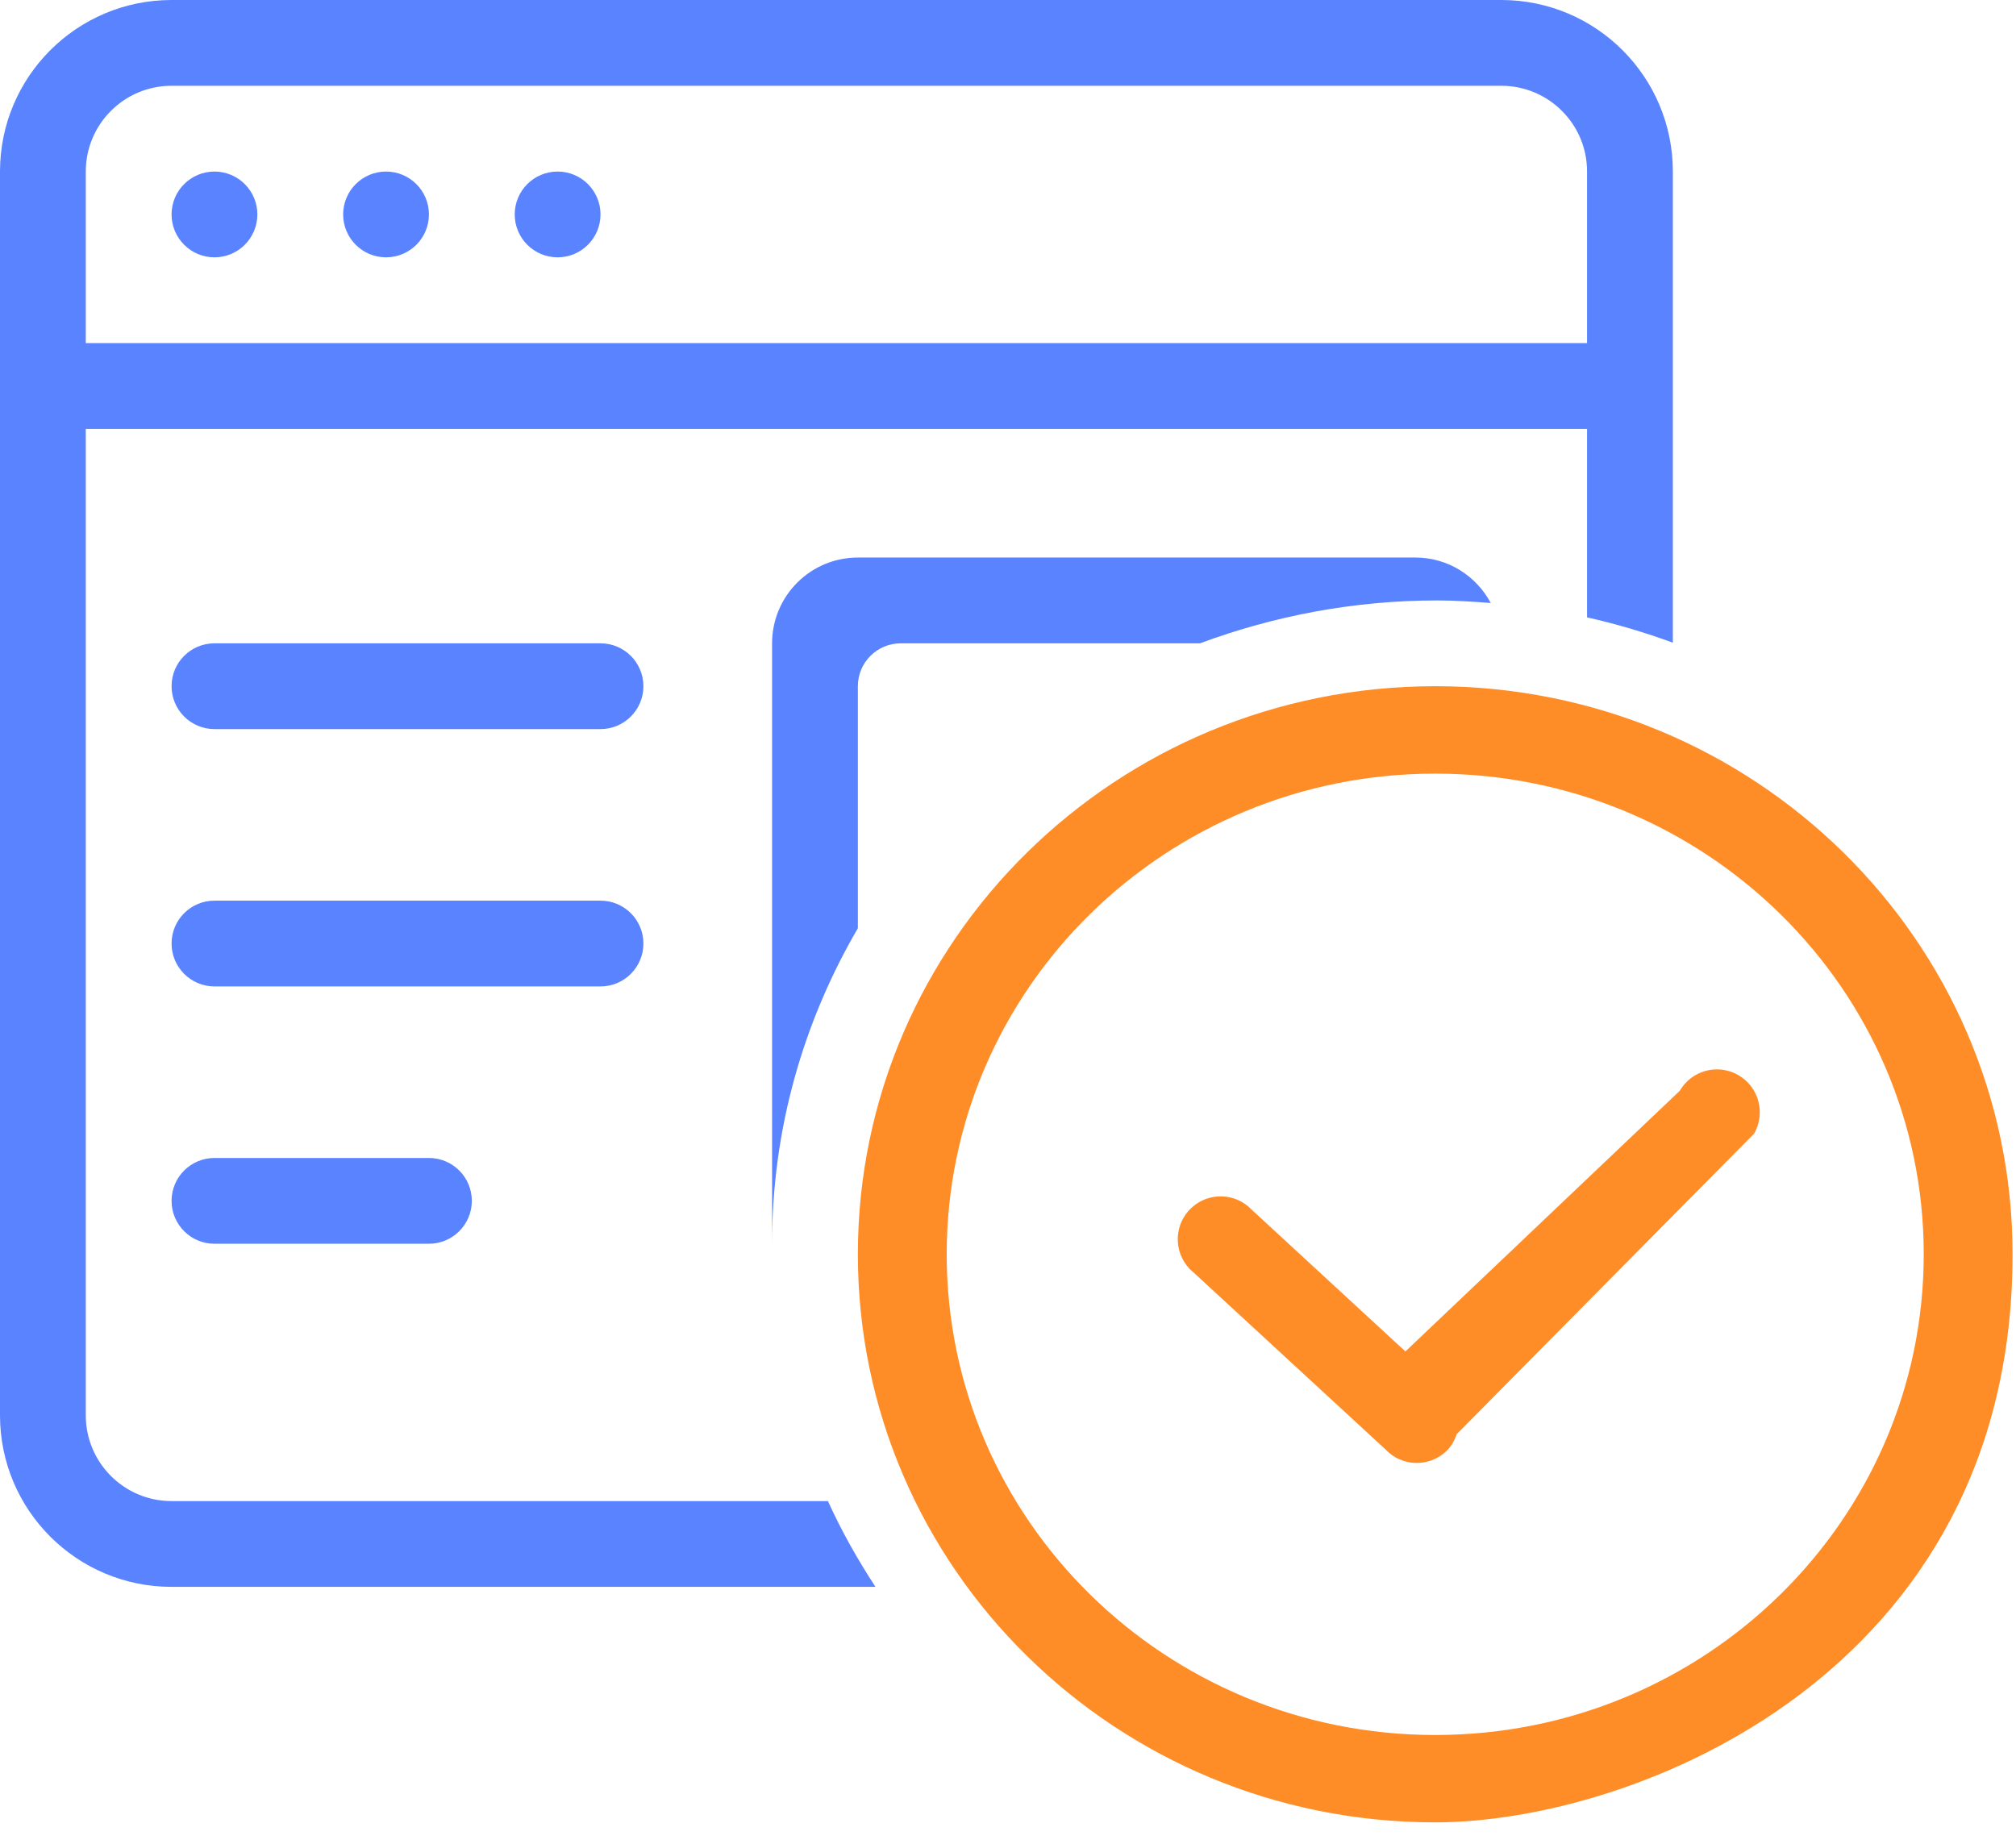
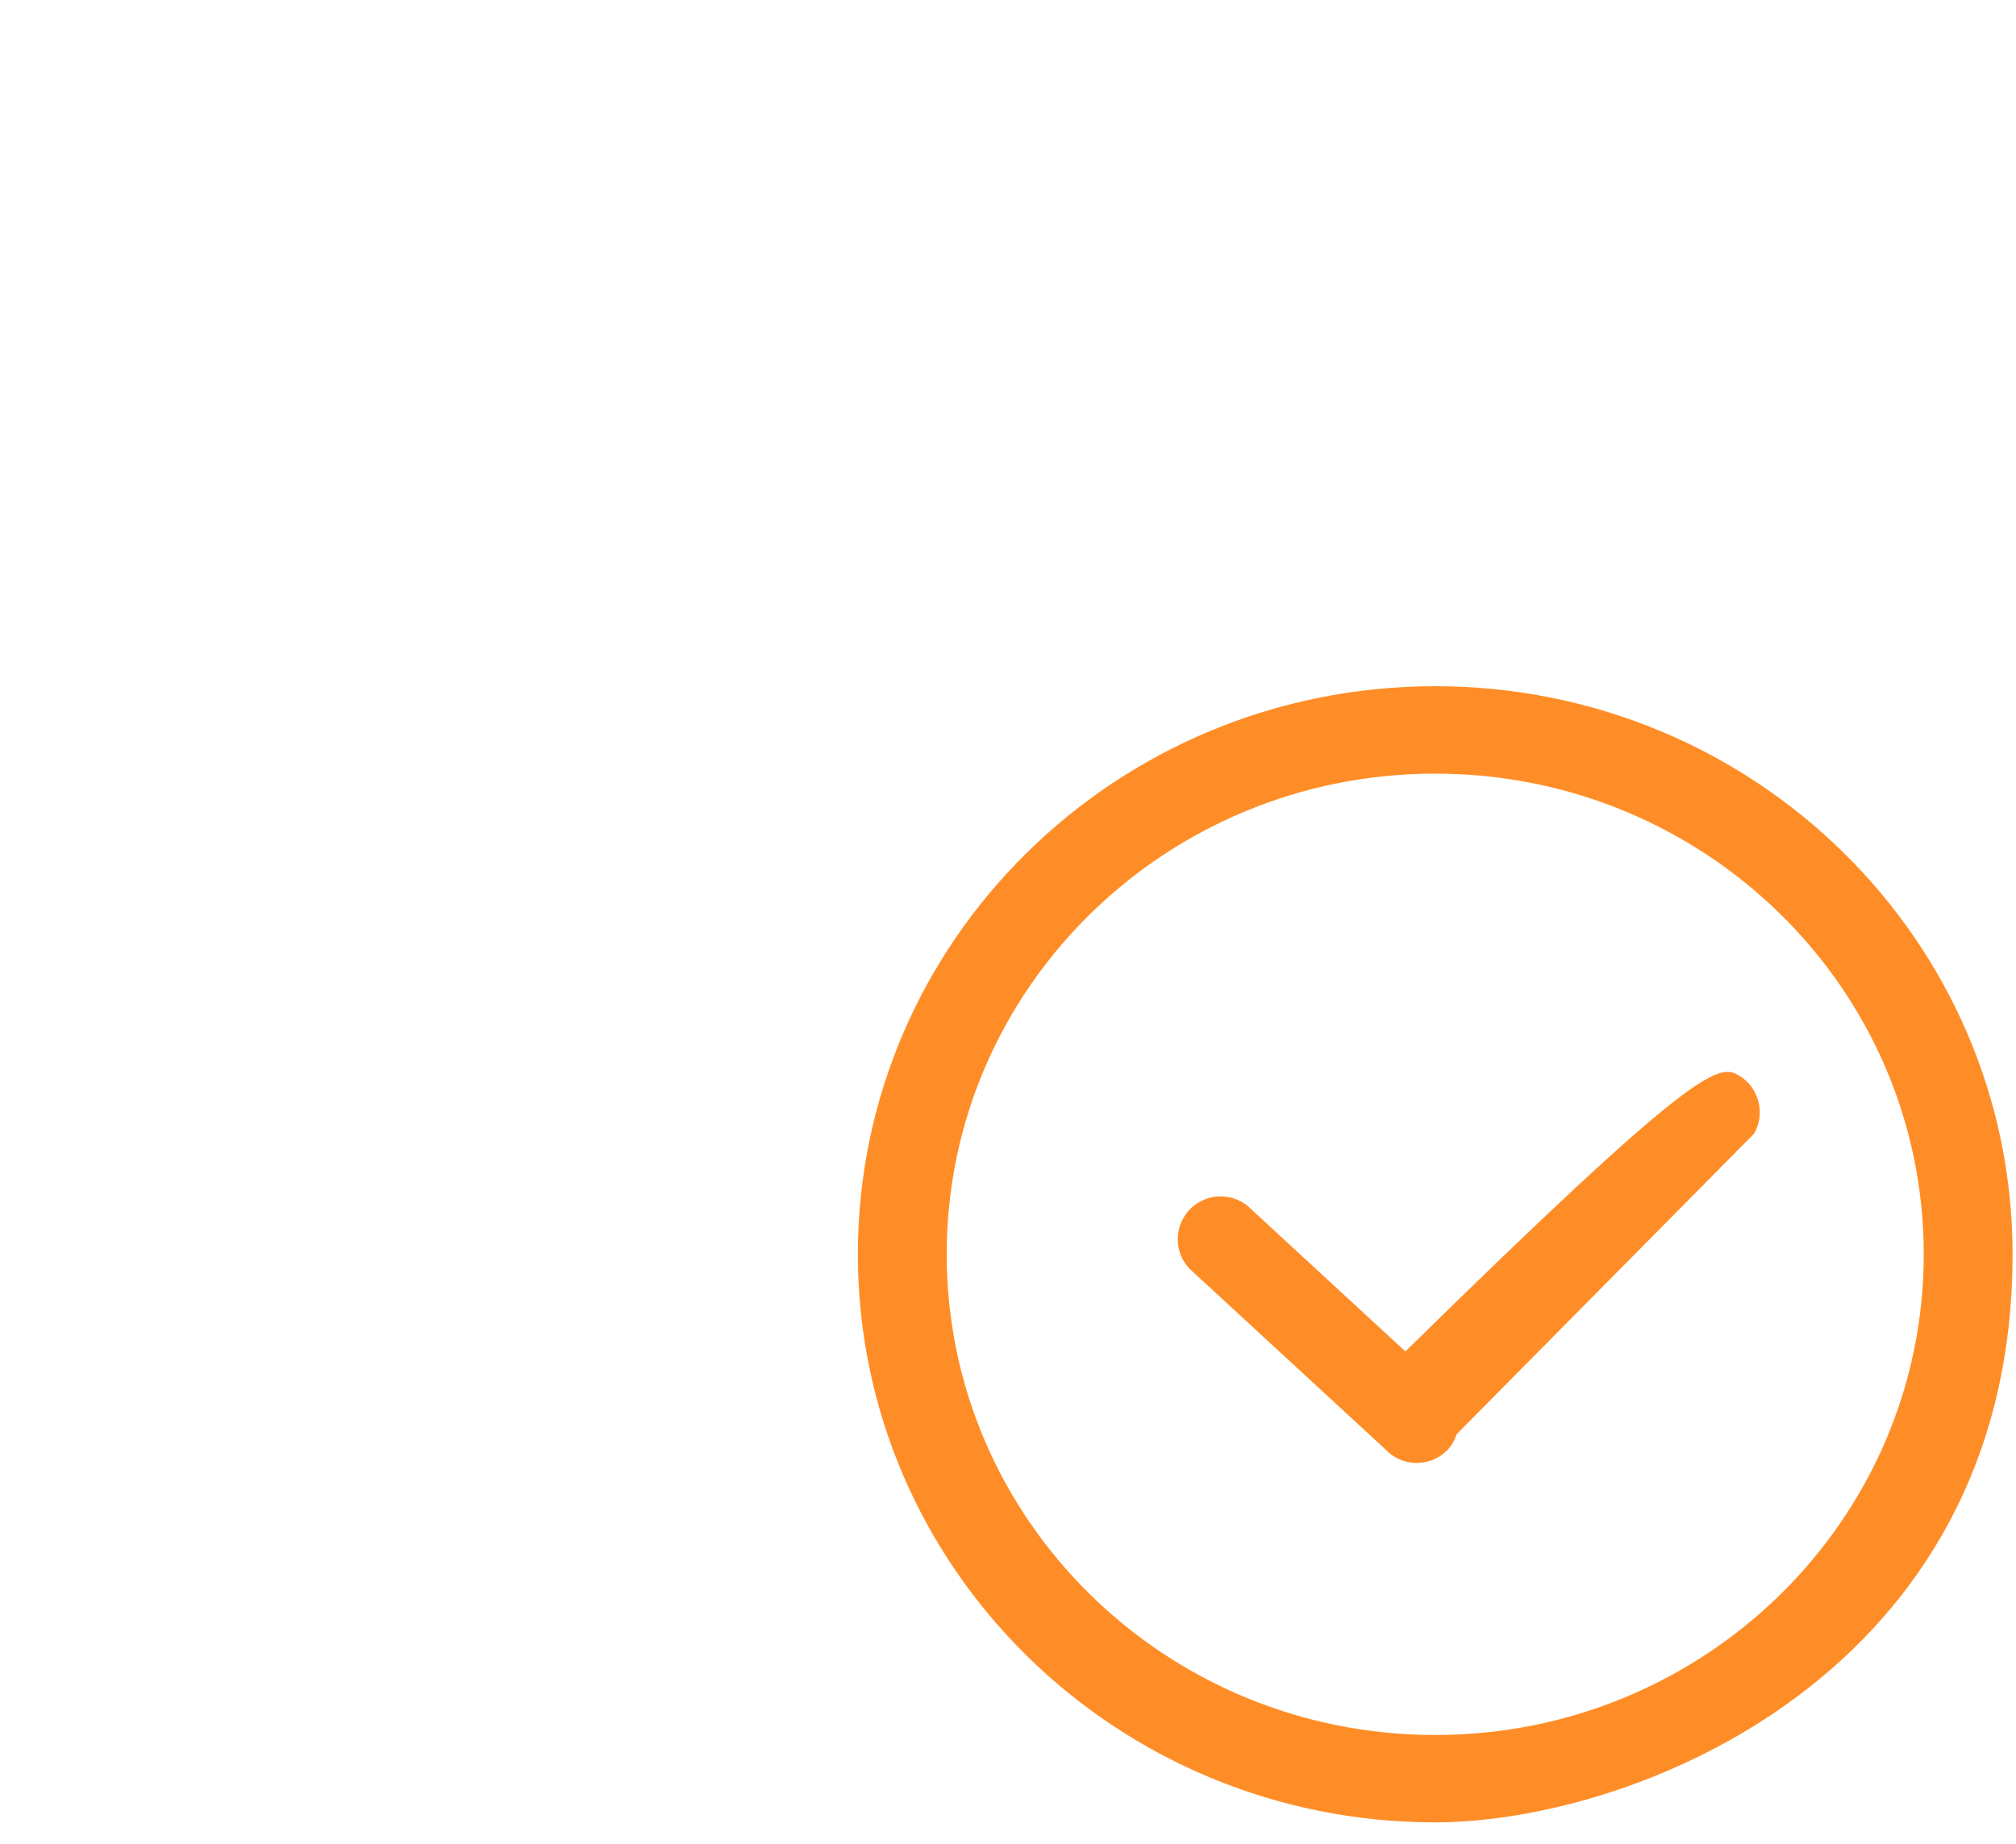
<svg xmlns="http://www.w3.org/2000/svg" width="47px" height="43px">
-   <path fill-rule="evenodd" fill="rgb(89, 131, 255)" d="M5.000,27.000 L10.000,27.000 C10.552,27.000 11.000,27.447 11.000,28.000 C11.000,28.552 10.552,29.000 10.000,29.000 L5.000,29.000 C4.448,29.000 4.000,28.552 4.000,28.000 C4.000,27.447 4.448,27.000 5.000,27.000 ZM14.000,17.000 L5.000,17.000 C4.448,17.000 4.000,16.552 4.000,16.000 C4.000,15.447 4.448,15.000 5.000,15.000 L14.000,15.000 C14.552,15.000 15.000,15.447 15.000,16.000 C15.000,16.552 14.552,17.000 14.000,17.000 ZM14.000,23.000 L5.000,23.000 C4.448,23.000 4.000,22.552 4.000,22.000 C4.000,21.447 4.448,21.000 5.000,21.000 L14.000,21.000 C14.552,21.000 15.000,21.447 15.000,22.000 C15.000,22.552 14.552,23.000 14.000,23.000 ZM37.000,14.395 L37.000,10.000 L2.000,10.000 L2.000,33.000 C2.000,34.105 2.895,35.000 4.000,35.000 L19.302,35.000 C19.618,35.697 19.993,36.362 20.410,37.000 L4.000,37.000 C1.791,37.000 -0.000,35.209 -0.000,33.000 L-0.000,4.000 C-0.000,1.791 1.791,-0.000 4.000,-0.000 L35.000,-0.000 C37.209,-0.000 39.000,1.791 39.000,4.000 L39.000,14.985 C38.352,14.748 37.686,14.548 37.000,14.395 ZM37.000,4.000 C37.000,2.895 36.105,2.000 35.000,2.000 L4.000,2.000 C2.895,2.000 2.000,2.895 2.000,4.000 L2.000,8.000 L37.000,8.000 L37.000,4.000 ZM5.000,4.000 C5.552,4.000 6.000,4.448 6.000,5.000 C6.000,5.552 5.552,6.000 5.000,6.000 C4.448,6.000 4.000,5.552 4.000,5.000 C4.000,4.448 4.448,4.000 5.000,4.000 ZM9.000,4.000 C9.552,4.000 10.000,4.448 10.000,5.000 C10.000,5.552 9.552,6.000 9.000,6.000 C8.448,6.000 8.000,5.552 8.000,5.000 C8.000,4.448 8.448,4.000 9.000,4.000 ZM13.000,4.000 C13.552,4.000 14.000,4.448 14.000,5.000 C14.000,5.552 13.552,6.000 13.000,6.000 C12.447,6.000 12.000,5.552 12.000,5.000 C12.000,4.448 12.447,4.000 13.000,4.000 ZM20.000,16.000 L20.000,21.643 C18.732,23.817 18.000,26.321 18.000,28.995 L18.000,15.000 C18.000,13.895 18.895,13.000 20.000,13.000 L33.000,13.000 C33.763,13.000 34.418,13.432 34.755,14.060 C34.343,14.029 33.929,14.000 33.508,14.000 C31.556,14.000 29.695,14.363 27.975,15.000 L21.000,15.000 C20.448,15.000 20.000,15.447 20.000,16.000 ZM18.000,29.000 L18.000,28.995 C18.000,28.998 18.000,29.002 18.000,29.005 C18.000,29.003 18.000,29.001 18.000,29.000 Z" />
-   <path fill-rule="evenodd" fill="rgb(255, 141, 39)" d="M33.460,42.491 C26.026,42.491 20.000,36.561 20.000,29.245 C20.000,21.930 26.026,16.000 33.460,16.000 C40.894,16.000 46.920,21.930 46.920,29.245 C46.920,39.018 38.104,42.491 33.460,42.491 ZM33.460,18.038 C27.170,18.038 22.071,23.055 22.071,29.245 C22.071,35.435 27.170,40.454 33.460,40.454 C39.750,40.454 44.849,35.435 44.849,29.245 C44.849,23.055 39.750,18.038 33.460,18.038 ZM33.961,33.439 C33.910,33.587 33.835,33.727 33.713,33.841 C33.310,34.219 32.677,34.198 32.300,33.795 L27.728,29.579 C27.350,29.175 27.371,28.543 27.774,28.165 C28.177,27.788 28.810,27.808 29.187,28.211 L32.765,31.511 L39.161,25.434 C39.437,24.956 40.048,24.792 40.527,25.068 C41.005,25.344 41.169,25.956 40.893,26.434 L33.961,33.439 Z" />
+   <path fill-rule="evenodd" fill="rgb(255, 141, 39)" d="M33.460,42.491 C26.026,42.491 20.000,36.561 20.000,29.245 C20.000,21.930 26.026,16.000 33.460,16.000 C40.894,16.000 46.920,21.930 46.920,29.245 C46.920,39.018 38.104,42.491 33.460,42.491 ZM33.460,18.038 C27.170,18.038 22.071,23.055 22.071,29.245 C22.071,35.435 27.170,40.454 33.460,40.454 C39.750,40.454 44.849,35.435 44.849,29.245 C44.849,23.055 39.750,18.038 33.460,18.038 ZM33.961,33.439 C33.910,33.587 33.835,33.727 33.713,33.841 C33.310,34.219 32.677,34.198 32.300,33.795 L27.728,29.579 C27.350,29.175 27.371,28.543 27.774,28.165 C28.177,27.788 28.810,27.808 29.187,28.211 L32.765,31.511 C39.437,24.956 40.048,24.792 40.527,25.068 C41.005,25.344 41.169,25.956 40.893,26.434 L33.961,33.439 Z" />
</svg>